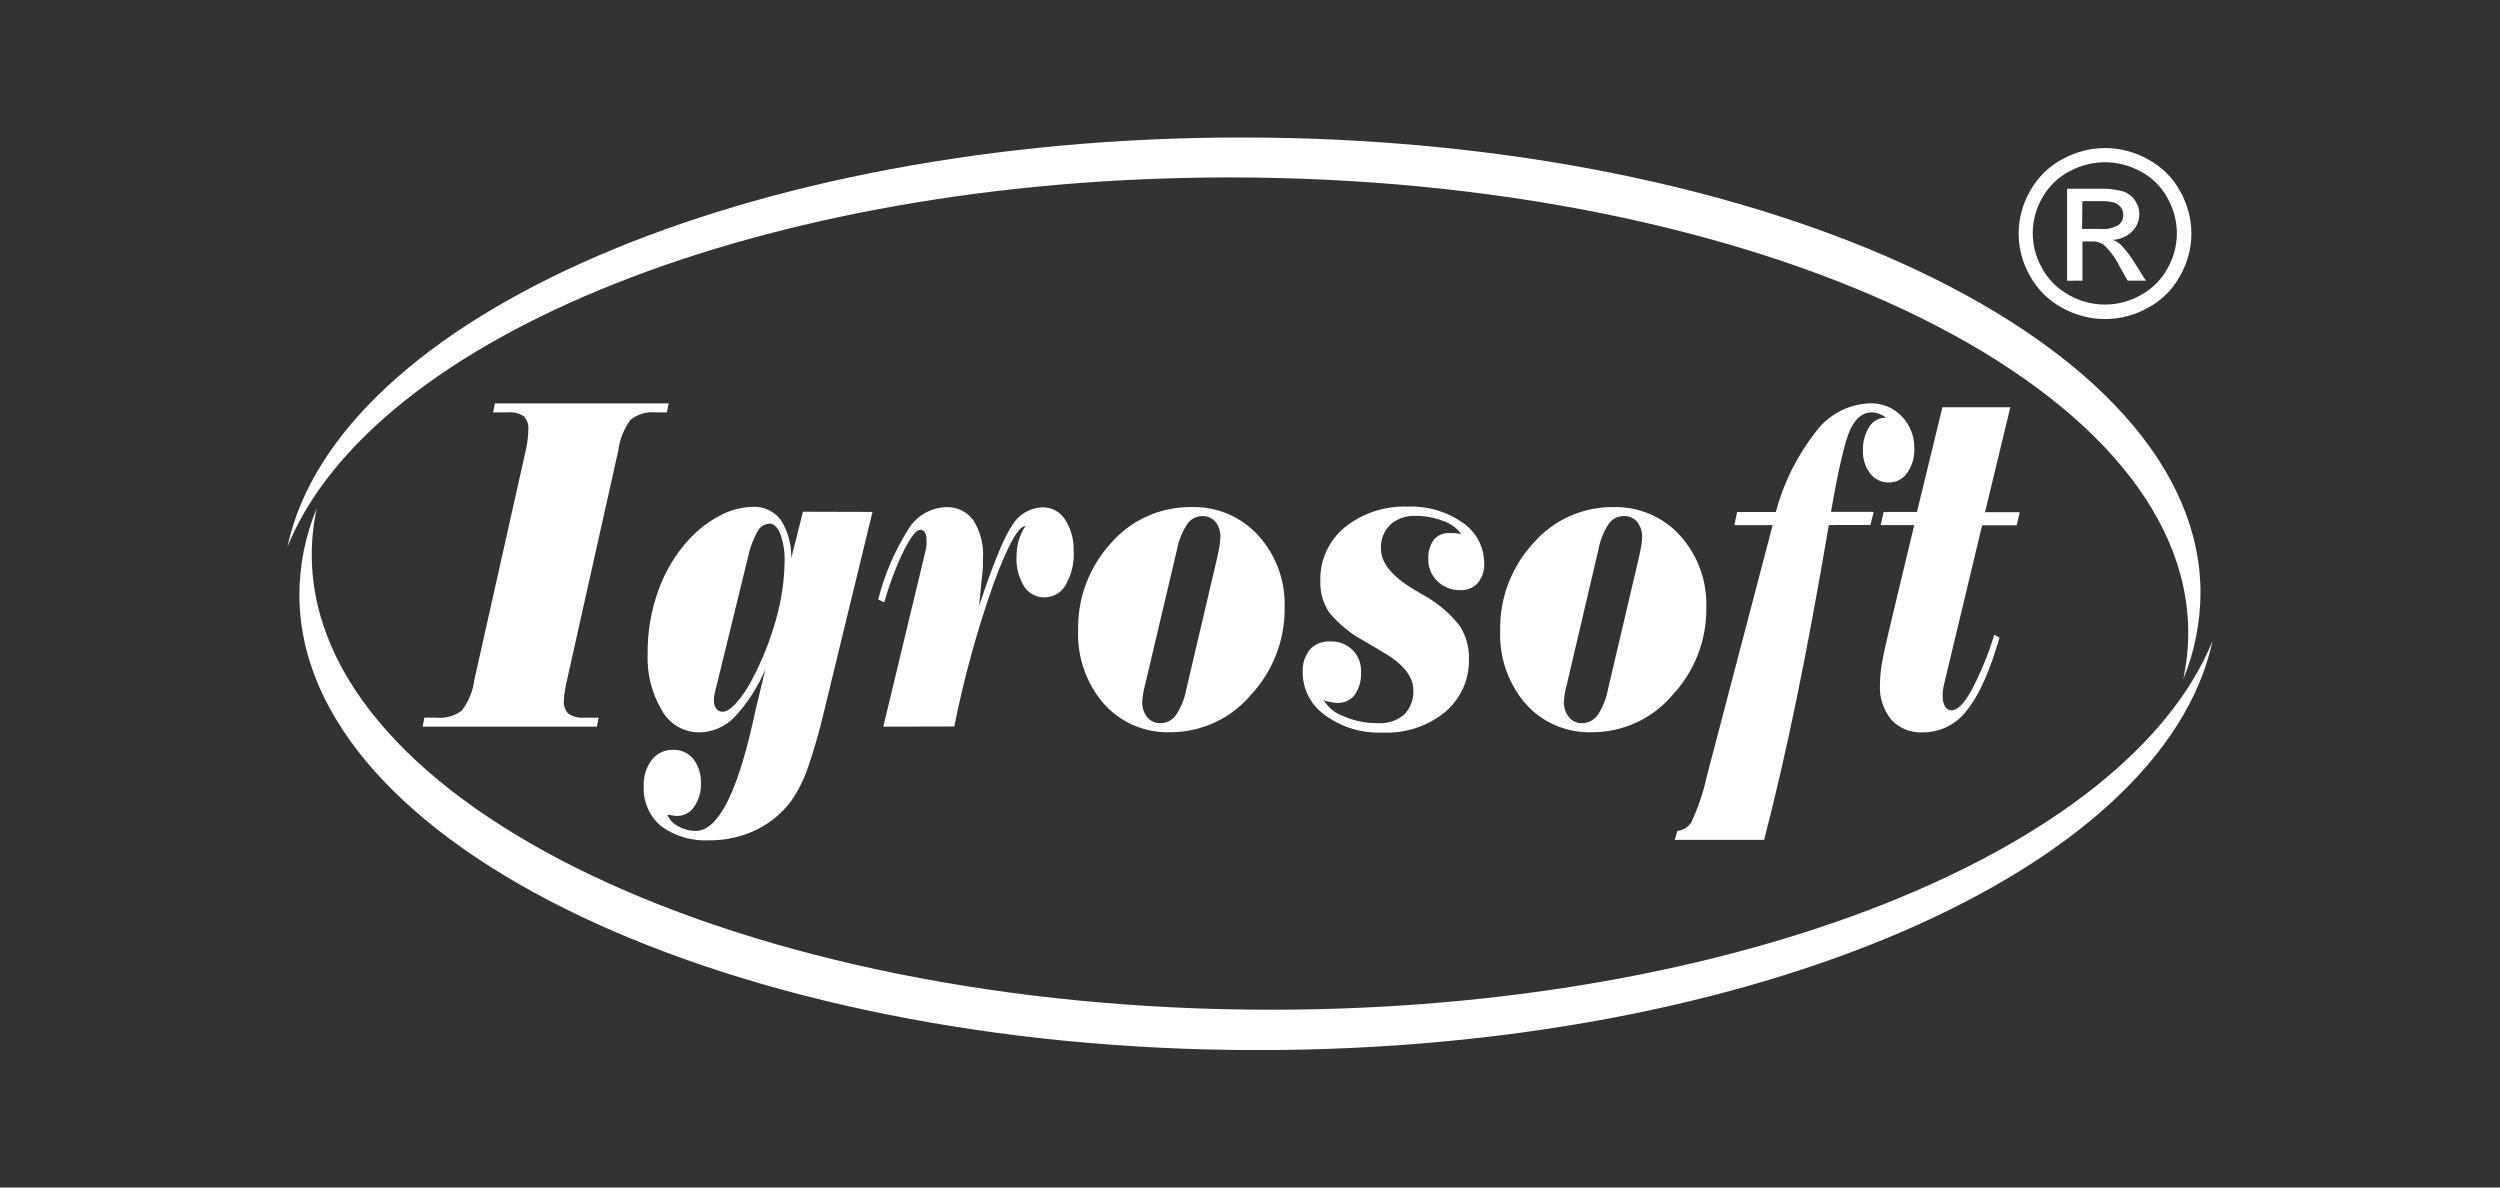
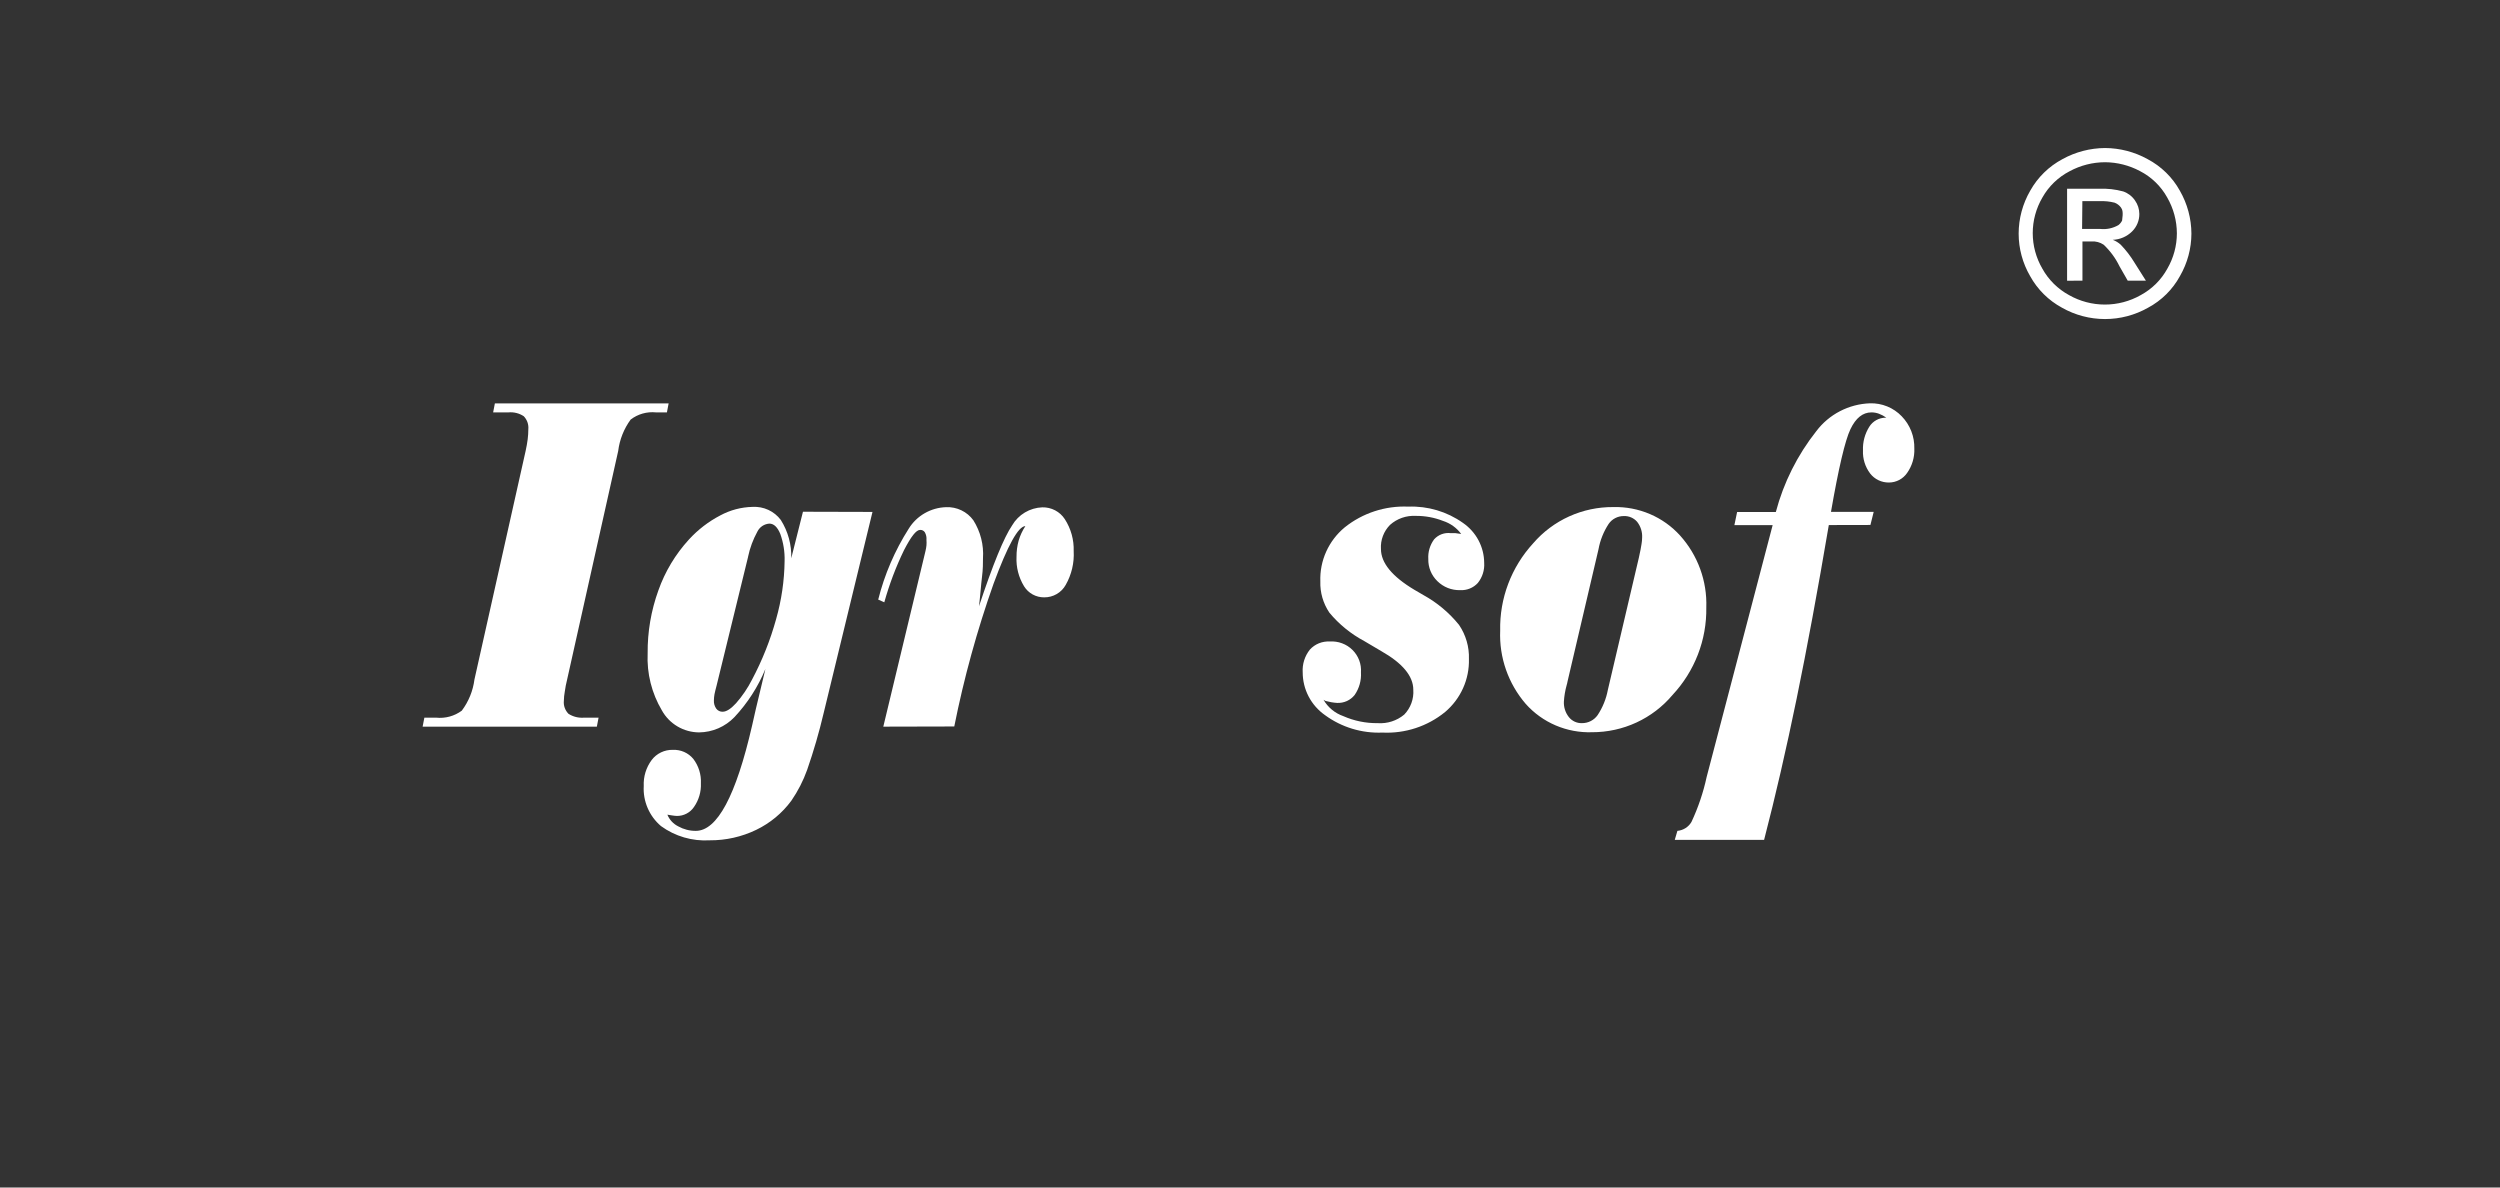
<svg xmlns="http://www.w3.org/2000/svg" width="200" height="95" viewBox="0 0 200 95" fill="none">
  <rect x="0" y="0" width="200" height="95" fill="#333333" stroke="none" />
  <g clip-path="url(#clip0)">
-     <path fill-rule="evenodd" clip-rule="evenodd" d="M23 43.723C26.941 25.387 59.715 11 99.338 11C141.572 11 176.04 27.38 176.04 47.435C176.03 49.806 175.561 52.152 174.659 54.348V54.348C174.923 53.126 175.057 51.879 175.059 50.629C175.059 30.559 140.583 14.194 98.342 14.194C61.06 14.208 29.834 26.941 23 43.731V43.723Z" fill="white" />
-     <path fill-rule="evenodd" clip-rule="evenodd" d="M177 51.284C173.052 69.613 140.285 84.007 100.661 84.007C58.421 84.007 23.952 67.628 23.952 47.572C23.958 45.2 24.429 42.853 25.341 40.659V40.659C25.076 41.882 24.942 43.128 24.941 44.378C24.948 64.427 59.424 80.778 101.665 80.778C138.94 80.778 170.166 68.045 177 51.284Z" fill="white" />
    <path d="M33.81 58.132L33.949 57.413H34.894C35.624 57.489 36.357 57.288 36.944 56.852C37.491 56.122 37.839 55.265 37.955 54.363L42.048 36.084C42.12 35.753 42.179 35.437 42.215 35.142C42.248 34.877 42.265 34.61 42.266 34.343C42.284 34.154 42.261 33.963 42.198 33.783C42.135 33.603 42.035 33.438 41.902 33.3C41.543 33.061 41.112 32.952 40.681 32.991H39.452L39.59 32.272H53.491L53.353 32.991H52.481C51.755 32.917 51.028 33.123 50.452 33.566C49.91 34.306 49.568 35.17 49.456 36.077L45.37 54.363C45.288 54.685 45.225 55.012 45.181 55.341C45.137 55.578 45.113 55.819 45.109 56.06C45.089 56.251 45.112 56.443 45.177 56.623C45.241 56.803 45.344 56.967 45.479 57.104C45.848 57.34 46.285 57.449 46.723 57.413H47.886L47.748 58.132H33.81Z" fill="white" />
    <path d="M69.799 40.954L65.894 57.039C65.532 58.578 65.09 60.097 64.571 61.592C64.258 62.465 63.833 63.294 63.306 64.059C62.575 65.052 61.609 65.853 60.493 66.39C59.336 66.948 58.064 67.233 56.778 67.225C55.384 67.309 54.005 66.907 52.881 66.088C52.417 65.694 52.051 65.2 51.812 64.643C51.572 64.087 51.465 63.483 51.499 62.88C51.464 62.132 51.69 61.395 52.139 60.794C52.335 60.536 52.591 60.329 52.884 60.189C53.177 60.049 53.5 59.98 53.826 59.988C54.136 59.974 54.446 60.032 54.73 60.156C55.014 60.281 55.264 60.47 55.462 60.707C55.89 61.269 56.106 61.961 56.072 62.664C56.101 63.337 55.907 64.001 55.52 64.556C55.371 64.779 55.167 64.962 54.929 65.087C54.69 65.213 54.423 65.278 54.153 65.275C54.019 65.269 53.885 65.255 53.753 65.232L53.39 65.174C53.556 65.581 53.866 65.913 54.262 66.11C54.69 66.349 55.174 66.473 55.665 66.469C57.376 66.469 58.876 63.664 60.166 58.053C60.391 57.031 60.58 56.233 60.718 55.672L61.234 53.514C60.65 54.936 59.81 56.243 58.755 57.37C58.39 57.75 57.952 58.054 57.466 58.265C56.98 58.475 56.457 58.586 55.927 58.592C55.318 58.588 54.722 58.424 54.199 58.115C53.676 57.806 53.246 57.365 52.953 56.837C52.134 55.456 51.738 53.869 51.812 52.269C51.796 50.554 52.086 48.849 52.67 47.234C53.202 45.726 54.035 44.339 55.12 43.155C55.834 42.375 56.68 41.725 57.621 41.234C58.416 40.804 59.303 40.57 60.209 40.551C60.643 40.527 61.076 40.609 61.469 40.791C61.862 40.974 62.204 41.249 62.463 41.594C63.044 42.513 63.336 43.582 63.299 44.666L64.237 40.939L69.799 40.954ZM59.846 44.551L57.33 54.837C57.25 55.147 57.185 55.391 57.156 55.557C57.129 55.714 57.115 55.872 57.112 56.032C57.098 56.267 57.165 56.5 57.301 56.693C57.36 56.773 57.438 56.837 57.528 56.88C57.618 56.923 57.717 56.943 57.817 56.938C58.108 56.938 58.464 56.715 58.886 56.255C59.391 55.68 59.821 55.044 60.166 54.363C60.983 52.823 61.629 51.199 62.092 49.521C62.521 48.011 62.748 46.451 62.768 44.882C62.789 44.148 62.673 43.416 62.427 42.723C62.201 42.169 61.91 41.889 61.547 41.889C61.346 41.903 61.152 41.968 60.985 42.079C60.818 42.191 60.683 42.343 60.594 42.522C60.246 43.154 59.994 43.832 59.846 44.536V44.551Z" fill="white" />
    <path d="M70.664 58.132L74.037 44.09C74.074 43.939 74.101 43.785 74.117 43.63C74.128 43.484 74.128 43.337 74.117 43.191C74.135 42.984 74.093 42.777 73.994 42.594C73.955 42.528 73.898 42.475 73.83 42.439C73.762 42.404 73.685 42.387 73.609 42.392C73.289 42.392 72.881 42.932 72.322 44.011C71.671 45.353 71.144 46.749 70.744 48.183L70.257 47.968C70.76 45.959 71.585 44.043 72.7 42.292C73.014 41.782 73.452 41.358 73.974 41.058C74.496 40.758 75.085 40.591 75.688 40.573C76.111 40.555 76.532 40.642 76.912 40.825C77.293 41.008 77.622 41.282 77.869 41.623C78.44 42.53 78.71 43.592 78.639 44.658C78.639 45.04 78.639 45.543 78.559 46.162C78.48 46.781 78.429 47.601 78.32 48.5C79.434 45.143 80.319 42.985 80.973 42.026C81.219 41.604 81.568 41.251 81.989 40.999C82.41 40.748 82.888 40.606 83.38 40.587C83.737 40.578 84.09 40.659 84.406 40.824C84.722 40.989 84.989 41.232 85.183 41.529C85.676 42.292 85.924 43.185 85.895 44.09C85.947 45.034 85.725 45.972 85.255 46.795C85.087 47.098 84.838 47.35 84.536 47.525C84.234 47.7 83.89 47.791 83.54 47.788C83.216 47.792 82.897 47.712 82.614 47.557C82.331 47.402 82.094 47.176 81.926 46.903C81.492 46.193 81.281 45.372 81.322 44.543C81.319 44.109 81.375 43.675 81.49 43.256C81.611 42.843 81.792 42.451 82.028 42.09V42.09C81.468 42.09 80.617 43.623 79.483 46.702C78.165 50.429 77.115 54.244 76.342 58.118L70.664 58.132Z" fill="white" />
-     <path d="M95.332 40.566C96.336 40.538 97.333 40.729 98.255 41.123C99.177 41.516 100 42.105 100.669 42.846C102.092 44.425 102.844 46.486 102.77 48.601C102.806 51.19 101.838 53.695 100.065 55.6C99.276 56.534 98.29 57.285 97.176 57.799C96.061 58.314 94.846 58.58 93.616 58.578C92.621 58.609 91.63 58.422 90.716 58.032C89.801 57.642 88.984 57.057 88.324 56.319C86.908 54.687 86.168 52.585 86.251 50.435C86.192 47.857 87.134 45.354 88.883 43.443C89.68 42.526 90.671 41.793 91.785 41.295C92.899 40.798 94.11 40.549 95.332 40.566V40.566ZM97.375 44.615C97.484 44.119 97.557 43.759 97.586 43.536C97.612 43.358 97.627 43.178 97.63 42.997C97.654 42.547 97.515 42.103 97.237 41.745C97.107 41.594 96.943 41.474 96.76 41.395C96.576 41.315 96.376 41.277 96.175 41.285C95.937 41.287 95.703 41.348 95.494 41.461C95.285 41.573 95.107 41.735 94.976 41.932C94.571 42.546 94.295 43.233 94.162 43.954L91.668 54.521C91.668 54.593 91.624 54.694 91.595 54.823C91.478 55.249 91.405 55.685 91.377 56.125C91.355 56.574 91.497 57.016 91.777 57.37C91.901 57.526 92.06 57.651 92.242 57.735C92.424 57.819 92.623 57.859 92.824 57.852C93.069 57.853 93.311 57.796 93.529 57.684C93.747 57.573 93.934 57.41 94.074 57.211C94.482 56.596 94.761 55.906 94.896 55.183L97.375 44.615Z" fill="white" />
    <path d="M105.881 55.981C106.233 56.592 106.796 57.057 107.466 57.291C108.33 57.672 109.268 57.864 110.214 57.852C110.985 57.906 111.746 57.661 112.337 57.168C112.591 56.906 112.787 56.593 112.912 56.251C113.037 55.91 113.089 55.546 113.064 55.183C113.064 54.09 112.206 53.056 110.491 52.083L109.138 51.284C108.07 50.714 107.125 49.945 106.354 49.018C105.852 48.277 105.597 47.399 105.627 46.508C105.598 45.689 105.759 44.875 106.097 44.127C106.435 43.379 106.94 42.717 107.575 42.191C109.009 41.041 110.82 40.45 112.664 40.53C114.223 40.472 115.757 40.927 117.027 41.825C117.551 42.184 117.981 42.663 118.278 43.221C118.576 43.78 118.732 44.401 118.735 45.033C118.772 45.611 118.59 46.183 118.226 46.637C118.049 46.831 117.831 46.983 117.587 47.082C117.343 47.182 117.079 47.226 116.816 47.212C116.478 47.221 116.142 47.162 115.828 47.039C115.515 46.915 115.23 46.729 114.991 46.493C114.753 46.262 114.565 45.986 114.44 45.68C114.315 45.374 114.255 45.046 114.264 44.716C114.231 44.156 114.395 43.602 114.729 43.148C114.893 42.964 115.1 42.823 115.332 42.736C115.564 42.65 115.814 42.621 116.06 42.652H116.43L116.896 42.717C116.534 42.226 116.025 41.861 115.442 41.673C114.748 41.401 114.007 41.264 113.261 41.271C112.886 41.25 112.512 41.303 112.159 41.426C111.806 41.55 111.481 41.741 111.203 41.99C110.952 42.243 110.758 42.545 110.633 42.877C110.507 43.21 110.454 43.564 110.476 43.918C110.476 45.03 111.368 46.119 113.151 47.184L113.878 47.608C114.973 48.212 115.938 49.021 116.721 49.989C117.269 50.795 117.547 51.752 117.514 52.723C117.535 53.525 117.375 54.321 117.045 55.054C116.716 55.787 116.225 56.438 115.609 56.96C114.202 58.108 112.413 58.695 110.592 58.607C108.95 58.674 107.334 58.184 106.012 57.219C105.456 56.831 105.003 56.318 104.69 55.72C104.378 55.123 104.215 54.46 104.216 53.787C104.175 53.131 104.379 52.483 104.791 51.967C104.99 51.748 105.236 51.576 105.512 51.464C105.788 51.352 106.085 51.303 106.383 51.32C106.717 51.297 107.052 51.346 107.365 51.463C107.678 51.579 107.963 51.761 108.199 51.995C108.435 52.23 108.618 52.512 108.735 52.822C108.852 53.133 108.9 53.464 108.877 53.794C108.916 54.432 108.739 55.065 108.375 55.593C108.209 55.804 107.994 55.972 107.749 56.084C107.503 56.195 107.234 56.246 106.964 56.233C106.652 56.212 106.343 56.159 106.041 56.075L105.881 55.981Z" fill="white" />
    <path d="M129.066 40.565C130.071 40.539 131.069 40.73 131.992 41.123C132.915 41.517 133.74 42.105 134.41 42.846C135.829 44.427 136.578 46.487 136.504 48.6C136.546 51.191 135.577 53.698 133.799 55.6C133.013 56.535 132.028 57.286 130.915 57.801C129.801 58.316 128.587 58.581 127.358 58.578C126.362 58.61 125.371 58.424 124.456 58.034C123.541 57.643 122.725 57.058 122.065 56.319C120.659 54.691 119.927 52.596 120.015 50.456C119.957 47.877 120.902 45.375 122.654 43.464C123.444 42.547 124.428 41.812 125.535 41.311C126.643 40.81 127.848 40.556 129.066 40.565V40.565ZM131.109 44.615C131.218 44.119 131.291 43.759 131.32 43.536C131.352 43.358 131.369 43.178 131.371 42.997C131.393 42.546 131.251 42.102 130.971 41.745C130.841 41.594 130.678 41.474 130.494 41.394C130.31 41.314 130.11 41.277 129.91 41.285C129.669 41.282 129.432 41.338 129.218 41.449C129.005 41.559 128.823 41.72 128.688 41.918C128.287 42.532 128.012 43.219 127.881 43.939L125.402 54.521C125.402 54.593 125.359 54.693 125.33 54.823C125.212 55.248 125.139 55.685 125.111 56.125C125.089 56.574 125.231 57.016 125.511 57.369C125.635 57.525 125.795 57.65 125.977 57.734C126.159 57.818 126.358 57.858 126.558 57.851C126.803 57.853 127.045 57.796 127.263 57.684C127.481 57.572 127.668 57.41 127.809 57.211C128.216 56.596 128.495 55.906 128.63 55.183L131.109 44.615Z" fill="white" />
    <path d="M146.305 42.004C145.418 47.231 144.56 51.862 143.731 55.895C142.902 59.928 142.035 63.693 141.128 67.189H133.981L134.192 66.469C134.425 66.448 134.648 66.371 134.845 66.246C135.041 66.121 135.204 65.951 135.319 65.75C135.858 64.599 136.265 63.393 136.533 62.153L141.812 42.011H138.751L138.969 40.961H142.066C142.689 38.607 143.793 36.404 145.309 34.487C145.811 33.823 146.456 33.279 147.199 32.894C147.941 32.51 148.761 32.294 149.598 32.264C150.071 32.251 150.541 32.336 150.978 32.514C151.416 32.693 151.81 32.961 152.135 33.3C152.469 33.644 152.73 34.05 152.903 34.494C153.077 34.939 153.159 35.413 153.146 35.89C153.174 36.582 152.972 37.264 152.572 37.832C152.411 38.068 152.195 38.261 151.941 38.396C151.688 38.53 151.405 38.601 151.118 38.602C150.827 38.606 150.54 38.543 150.279 38.418C150.018 38.294 149.789 38.11 149.613 37.882C149.211 37.35 149.008 36.697 149.038 36.033C149.011 35.364 149.188 34.702 149.547 34.134C149.684 33.915 149.876 33.734 150.104 33.608C150.331 33.482 150.588 33.416 150.849 33.415H150.907C150.725 33.285 150.527 33.179 150.318 33.099C150.125 33.027 149.921 32.99 149.714 32.991C149.024 32.991 148.464 33.437 148.035 34.336C147.606 35.235 147.09 37.436 146.479 40.947H149.896L149.634 41.997L146.305 42.004Z" fill="white" />
-     <path d="M153.139 42.004H150.456L150.689 40.954H153.357L155.393 32.581H160.824L158.803 40.975H161.58L161.333 42.026H158.57L155.582 54.499C155.495 54.866 155.444 55.132 155.422 55.298C155.409 55.446 155.409 55.595 155.422 55.744C155.407 56.02 155.472 56.295 155.611 56.535C155.663 56.624 155.738 56.698 155.829 56.749C155.92 56.799 156.023 56.825 156.127 56.823C156.592 56.823 157.116 56.298 157.705 55.255C158.459 53.824 159.075 52.326 159.544 50.78L159.959 51.01C159.181 53.708 158.315 55.643 157.348 56.823C156.945 57.369 156.418 57.813 155.809 58.121C155.201 58.428 154.528 58.59 153.844 58.592C153.372 58.619 152.9 58.543 152.462 58.369C152.023 58.195 151.629 57.927 151.307 57.585C150.652 56.772 150.328 55.746 150.398 54.708C150.405 54.151 150.459 53.595 150.558 53.046C150.667 52.413 150.856 51.55 151.111 50.478L153.139 42.004Z" fill="white" />
-     <path d="M168.406 11.842C169.595 11.849 170.763 12.153 171.801 12.727C172.895 13.303 173.795 14.183 174.39 15.259C174.99 16.305 175.308 17.487 175.313 18.69C175.31 19.881 174.994 21.051 174.397 22.085C173.814 23.157 172.927 24.038 171.845 24.617C170.797 25.211 169.61 25.524 168.403 25.524C167.195 25.524 166.008 25.211 164.96 24.617C163.881 24.033 162.996 23.154 162.408 22.085C161.808 21.052 161.492 19.882 161.492 18.69C161.493 17.486 161.812 16.304 162.416 15.259C163.015 14.186 163.913 13.307 165.004 12.727C166.045 12.154 167.215 11.85 168.406 11.842V11.842ZM168.406 12.978C167.415 12.981 166.441 13.228 165.571 13.698C164.652 14.175 163.893 14.907 163.39 15.805C162.885 16.67 162.619 17.652 162.619 18.651C162.619 19.649 162.885 20.631 163.39 21.495C163.884 22.388 164.626 23.121 165.527 23.61C166.399 24.105 167.387 24.365 168.392 24.365C169.397 24.365 170.384 24.105 171.256 23.61C172.157 23.123 172.897 22.389 173.386 21.495C173.885 20.635 174.148 19.66 174.15 18.669C174.147 17.659 173.879 16.667 173.372 15.791C172.872 14.89 172.113 14.156 171.191 13.683C170.335 13.227 169.379 12.985 168.406 12.978V12.978ZM165.367 22.459V15.101H167.926C168.579 15.071 169.231 15.144 169.86 15.316C170.243 15.449 170.572 15.702 170.798 16.036C171.024 16.351 171.145 16.728 171.147 17.115C171.149 17.375 171.099 17.633 170.999 17.874C170.899 18.115 170.752 18.334 170.566 18.517C170.155 18.924 169.605 19.163 169.024 19.186C169.257 19.276 169.472 19.408 169.657 19.575C170.078 20.012 170.449 20.495 170.762 21.014L171.671 22.452H170.217L169.555 21.294C169.242 20.65 168.814 20.067 168.29 19.575C168.006 19.384 167.666 19.293 167.323 19.316H166.596V22.452L165.367 22.459ZM166.567 18.316H168.021C168.527 18.369 169.036 18.261 169.475 18.007C169.6 17.91 169.701 17.785 169.768 17.643C169.835 17.5 169.866 17.344 169.86 17.187C169.864 16.978 169.8 16.774 169.679 16.604C169.551 16.428 169.374 16.293 169.17 16.215C168.773 16.114 168.364 16.073 167.956 16.093H166.589L166.567 18.316Z" fill="white" />
+     <path d="M168.406 11.842C169.595 11.849 170.763 12.153 171.801 12.727C172.895 13.303 173.795 14.183 174.39 15.259C174.99 16.305 175.308 17.487 175.313 18.69C175.31 19.881 174.994 21.051 174.397 22.085C173.814 23.157 172.927 24.038 171.845 24.617C170.797 25.211 169.61 25.524 168.403 25.524C167.195 25.524 166.008 25.211 164.96 24.617C163.881 24.033 162.996 23.154 162.408 22.085C161.808 21.052 161.492 19.882 161.492 18.69C161.493 17.486 161.812 16.304 162.416 15.259C163.015 14.186 163.913 13.307 165.004 12.727C166.045 12.154 167.215 11.85 168.406 11.842V11.842ZM168.406 12.978C167.415 12.981 166.441 13.228 165.571 13.698C164.652 14.175 163.893 14.907 163.39 15.805C162.885 16.67 162.619 17.652 162.619 18.651C162.619 19.649 162.885 20.631 163.39 21.495C163.884 22.388 164.626 23.121 165.527 23.61C166.399 24.105 167.387 24.365 168.392 24.365C169.397 24.365 170.384 24.105 171.256 23.61C172.157 23.123 172.897 22.389 173.386 21.495C173.885 20.635 174.148 19.66 174.15 18.669C174.147 17.659 173.879 16.667 173.372 15.791C172.872 14.89 172.113 14.156 171.191 13.683C170.335 13.227 169.379 12.985 168.406 12.978V12.978ZM165.367 22.459V15.101H167.926C168.579 15.071 169.231 15.144 169.86 15.316C170.243 15.449 170.572 15.702 170.798 16.036C171.024 16.351 171.145 16.728 171.147 17.115C171.149 17.375 171.099 17.633 170.999 17.874C170.899 18.115 170.752 18.334 170.566 18.517C170.155 18.924 169.605 19.163 169.024 19.186C169.257 19.276 169.472 19.408 169.657 19.575C170.078 20.012 170.449 20.495 170.762 21.014L171.671 22.452H170.217L169.555 21.294C169.242 20.65 168.814 20.067 168.29 19.575C168.006 19.384 167.666 19.293 167.323 19.316H166.596V22.452L165.367 22.459ZM166.567 18.316H168.021C168.527 18.369 169.036 18.261 169.475 18.007C169.6 17.91 169.701 17.785 169.768 17.643C169.864 16.978 169.8 16.774 169.679 16.604C169.551 16.428 169.374 16.293 169.17 16.215C168.773 16.114 168.364 16.073 167.956 16.093H166.589L166.567 18.316Z" fill="white" />
  </g>
  <defs>
    <clipPath id="clip0">
      <rect width="154" height="73" fill="white" transform="translate(23 11)" />
    </clipPath>
  </defs>
</svg>